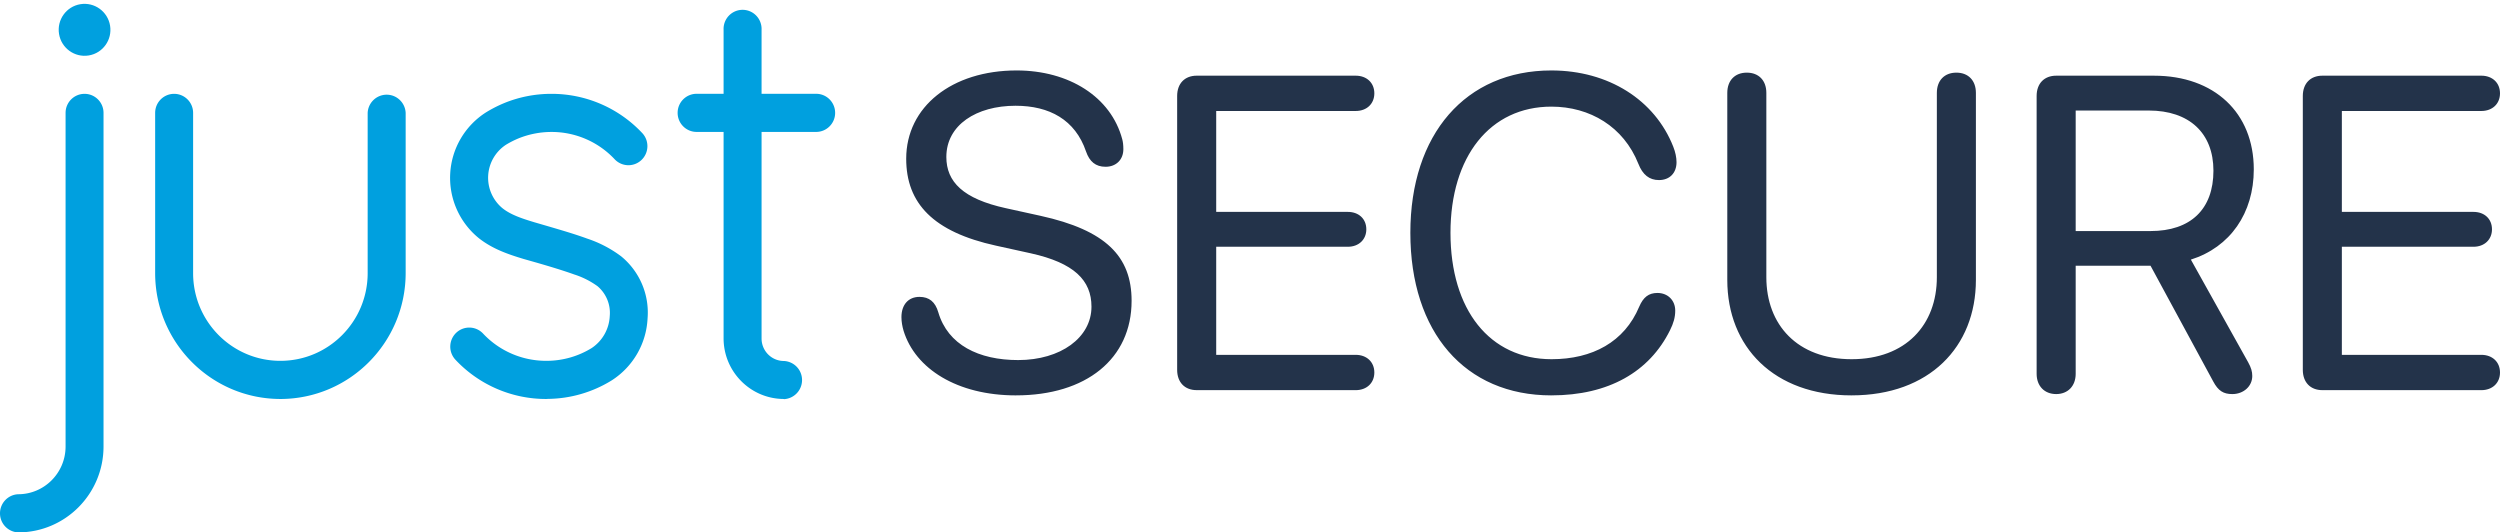
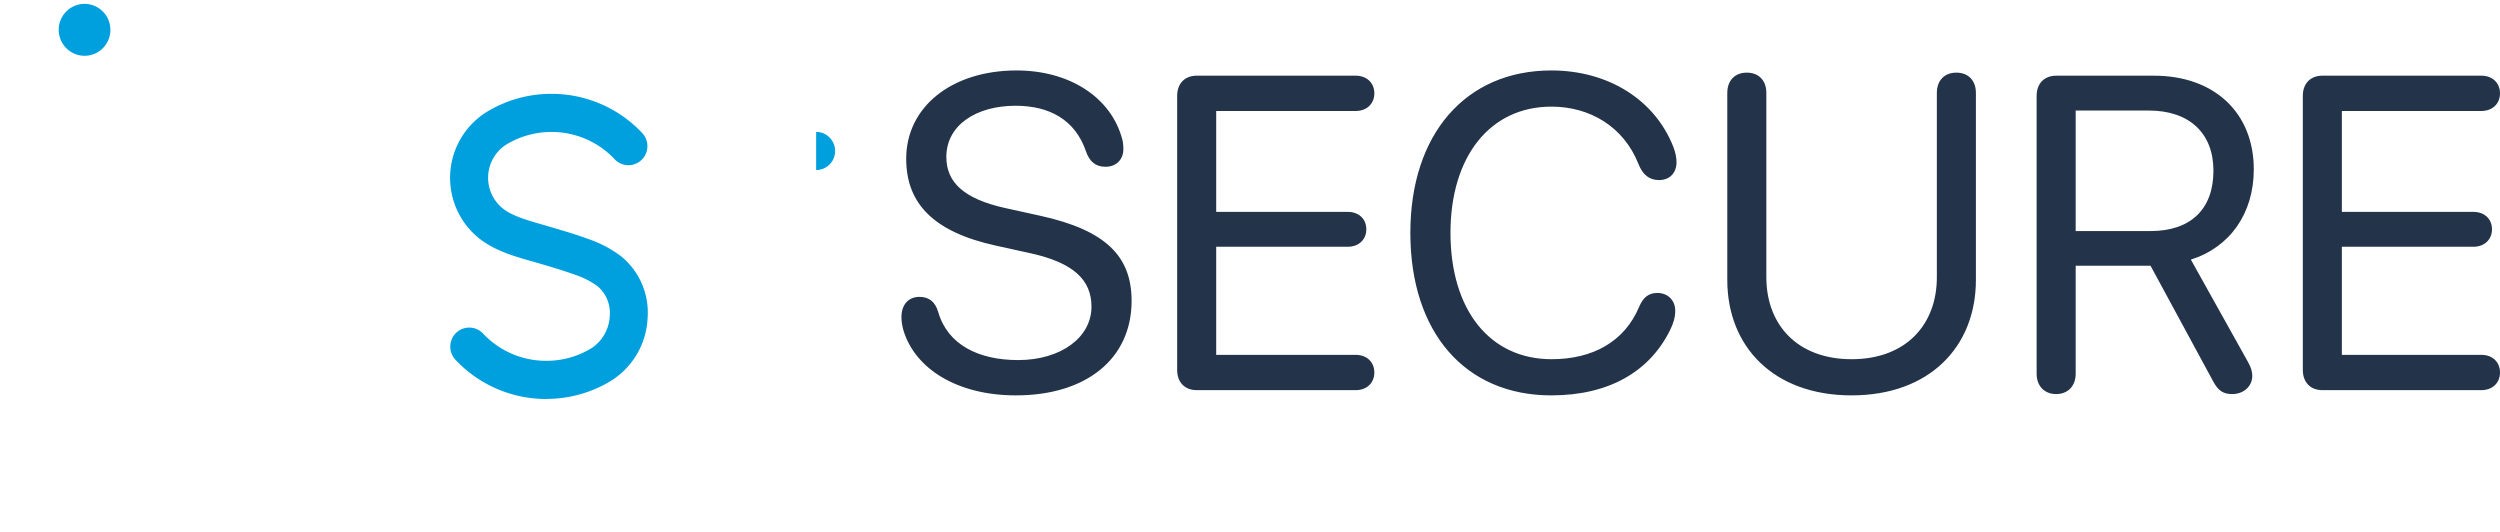
<svg xmlns="http://www.w3.org/2000/svg" width="216" height="46" viewBox="0 0 216 46">
  <g fill-rule="nonzero" fill="none">
    <g fill="#00A0DF">
-       <path d="M24.214 34.472c-5.963-.014-10.795-4.867-10.809-10.859V9.754c0-.91.734-1.646 1.64-1.646.905 0 1.64.737 1.64 1.646V23.6c0 4.184 3.375 7.576 7.54 7.576s7.541-3.392 7.541-7.576V9.754a1.646 1.646 0 0 1 1.641-1.573c.878 0 1.6.693 1.642 1.573V23.6c-.008 6.006-4.856 10.87-10.835 10.873zM67.731 34.472c-2.87-.006-5.2-2.339-5.213-5.223V2.577a1.652 1.652 0 0 1 .797-1.494 1.637 1.637 0 0 1 1.688 0c.519.313.825.887.797 1.494v26.672c0 .515.204 1.008.566 1.372.362.364.853.568 1.365.568a1.647 1.647 0 0 1 1.566 1.649c0 .881-.69 1.607-1.566 1.648v-.014zM1.566 46A1.647 1.647 0 0 1 0 44.351c0-.881.69-1.607 1.566-1.648 2.262-.002 4.096-1.843 4.1-4.116V9.754c0-.91.734-1.646 1.64-1.646.905 0 1.639.737 1.639 1.646v28.833C8.939 42.68 5.639 45.994 1.566 46z" />
      <ellipse transform="rotate(-9.3 7.306 2.577)" cx="7.306" cy="2.577" rx="2.234" ry="2.244" />
-       <path d="M70.516 11.398h-10.33c-.905 0-1.639-.738-1.639-1.647 0-.91.734-1.647 1.64-1.647h10.33c.905 0 1.639.737 1.639 1.647s-.734 1.647-1.64 1.647zM47.212 34.472a10.718 10.718 0 0 1-7.858-3.388 1.653 1.653 0 0 1 .06-2.329 1.635 1.635 0 0 1 2.318.06 7.46 7.46 0 0 0 5.47 2.36h.1a7.437 7.437 0 0 0 3.827-1.108 3.51 3.51 0 0 0 1.553-2.754 3.014 3.014 0 0 0-1.06-2.588 7.1 7.1 0 0 0-1.996-1.007c-1.012-.362-2.043-.67-3.134-.988l-1.272-.362c-1.29-.39-2.645-.847-3.823-1.77a6.705 6.705 0 0 1-2.498-5.603 6.698 6.698 0 0 1 3.1-5.291c.51-.313 1.043-.584 1.596-.811a10.734 10.734 0 0 1 3.992-.785 10.731 10.731 0 0 1 7.898 3.384c.624.66.597 1.702-.06 2.329-.656.627-1.694.6-2.318-.06a7.46 7.46 0 0 0-5.47-2.36 7.615 7.615 0 0 0-2.817.547 7.941 7.941 0 0 0-1.106.56 3.41 3.41 0 0 0-.303 5.48c.72.576 1.719.902 2.75 1.213l1.242.362c1.081.319 2.223.648 3.337 1.054 1.05.347 2.038.863 2.925 1.527a6.275 6.275 0 0 1 2.285 5.364 6.738 6.738 0 0 1-3.103 5.36 10.666 10.666 0 0 1-5.513 1.596l-.122.008z" />
+       <path d="M70.516 11.398h-10.33h10.33c.905 0 1.639.737 1.639 1.647s-.734 1.647-1.64 1.647zM47.212 34.472a10.718 10.718 0 0 1-7.858-3.388 1.653 1.653 0 0 1 .06-2.329 1.635 1.635 0 0 1 2.318.06 7.46 7.46 0 0 0 5.47 2.36h.1a7.437 7.437 0 0 0 3.827-1.108 3.51 3.51 0 0 0 1.553-2.754 3.014 3.014 0 0 0-1.06-2.588 7.1 7.1 0 0 0-1.996-1.007c-1.012-.362-2.043-.67-3.134-.988l-1.272-.362c-1.29-.39-2.645-.847-3.823-1.77a6.705 6.705 0 0 1-2.498-5.603 6.698 6.698 0 0 1 3.1-5.291c.51-.313 1.043-.584 1.596-.811a10.734 10.734 0 0 1 3.992-.785 10.731 10.731 0 0 1 7.898 3.384c.624.66.597 1.702-.06 2.329-.656.627-1.694.6-2.318-.06a7.46 7.46 0 0 0-5.47-2.36 7.615 7.615 0 0 0-2.817.547 7.941 7.941 0 0 0-1.106.56 3.41 3.41 0 0 0-.303 5.48c.72.576 1.719.902 2.75 1.213l1.242.362c1.081.319 2.223.648 3.337 1.054 1.05.347 2.038.863 2.925 1.527a6.275 6.275 0 0 1 2.285 5.364 6.738 6.738 0 0 1-3.103 5.36 10.666 10.666 0 0 1-5.513 1.596l-.122.008z" />
    </g>
    <g fill="#23334A">
      <path d="M87.78 34.16c6.054 0 9.99-3.144 9.99-8.171 0-3.841-2.23-6.1-7.872-7.343l-2.999-.66c-3.692-.809-5.135-2.278-5.135-4.424 0-2.768 2.605-4.425 5.979-4.425 2.924 0 5.154 1.205 6.091 3.954.3.866.825 1.318 1.687 1.318.9 0 1.537-.602 1.537-1.525 0-.358-.038-.64-.094-.847-.974-3.672-4.61-5.95-9.128-5.95-5.604 0-9.54 3.144-9.54 7.626 0 3.86 2.343 6.326 7.76 7.512l2.999.66c3.748.828 5.248 2.334 5.248 4.612 0 2.674-2.662 4.613-6.335 4.613-3.412 0-6.073-1.318-6.898-4.123-.262-.904-.787-1.337-1.63-1.337-.956 0-1.556.678-1.556 1.751 0 .395.075.81.187 1.186 1.013 3.276 4.63 5.574 9.71 5.574zM103.393 33.709h13.739c.955 0 1.611-.622 1.611-1.525 0-.904-.656-1.526-1.611-1.526H105.08V21.32h11.377c.937 0 1.593-.62 1.593-1.506 0-.904-.656-1.506-1.593-1.506H105.08V9.589h12.052c.955 0 1.611-.621 1.611-1.525 0-.904-.656-1.525-1.611-1.525h-13.739c-1.03 0-1.687.678-1.687 1.751v23.668c0 1.073.656 1.75 1.687 1.75zM134.038 34.16c4.948 0 8.471-2.033 10.252-5.63.3-.602.45-1.11.45-1.694 0-.885-.638-1.525-1.537-1.525-.75 0-1.218.358-1.575 1.186-1.274 3.05-4.048 4.538-7.572 4.538-5.341 0-8.734-4.255-8.734-10.92 0-6.61 3.43-10.902 8.716-10.902 3.336 0 6.24 1.732 7.515 4.933.375.96.956 1.412 1.781 1.412.918 0 1.518-.603 1.518-1.544 0-.396-.094-.866-.281-1.337-1.593-4.048-5.604-6.59-10.533-6.59-7.404 0-12.183 5.498-12.183 14.027 0 8.605 4.723 14.047 12.183 14.047zM159.978 34.16c6.71 0 10.74-4.18 10.74-9.979V8.026c0-1.073-.657-1.75-1.688-1.75-1.03 0-1.686.677-1.686 1.75v15.93c0 4.104-2.68 7.079-7.366 7.079s-7.366-2.975-7.366-7.08V8.026c0-1.073-.656-1.75-1.687-1.75-1.031 0-1.687.677-1.687 1.75v16.155c0 5.8 4.03 9.98 10.74 9.98zM177.652 34.048c1.012 0 1.687-.697 1.687-1.751v-9.34h6.466l5.417 9.999c.431.81.88 1.092 1.65 1.092.974 0 1.724-.678 1.724-1.563 0-.377-.094-.716-.356-1.186l-4.949-8.869c3.393-1.073 5.436-4.01 5.436-7.795 0-4.895-3.411-8.096-8.622-8.096h-8.453c-1.03 0-1.687.678-1.687 1.751v24.007c0 1.054.675 1.75 1.687 1.75zm1.687-14.084V9.55h6.316c3.487 0 5.586 1.94 5.586 5.197 0 3.333-1.968 5.216-5.436 5.216h-6.466zM200.65 33.709h13.738c.956 0 1.612-.622 1.612-1.525 0-.904-.656-1.526-1.612-1.526h-12.052V21.32h11.377c.938 0 1.594-.62 1.594-1.506 0-.904-.656-1.506-1.594-1.506h-11.377V9.589h12.052c.956 0 1.612-.621 1.612-1.525 0-.904-.656-1.525-1.612-1.525H200.65c-1.031 0-1.687.678-1.687 1.751v23.668c0 1.073.656 1.75 1.687 1.75z" />
    </g>
  </g>
</svg>